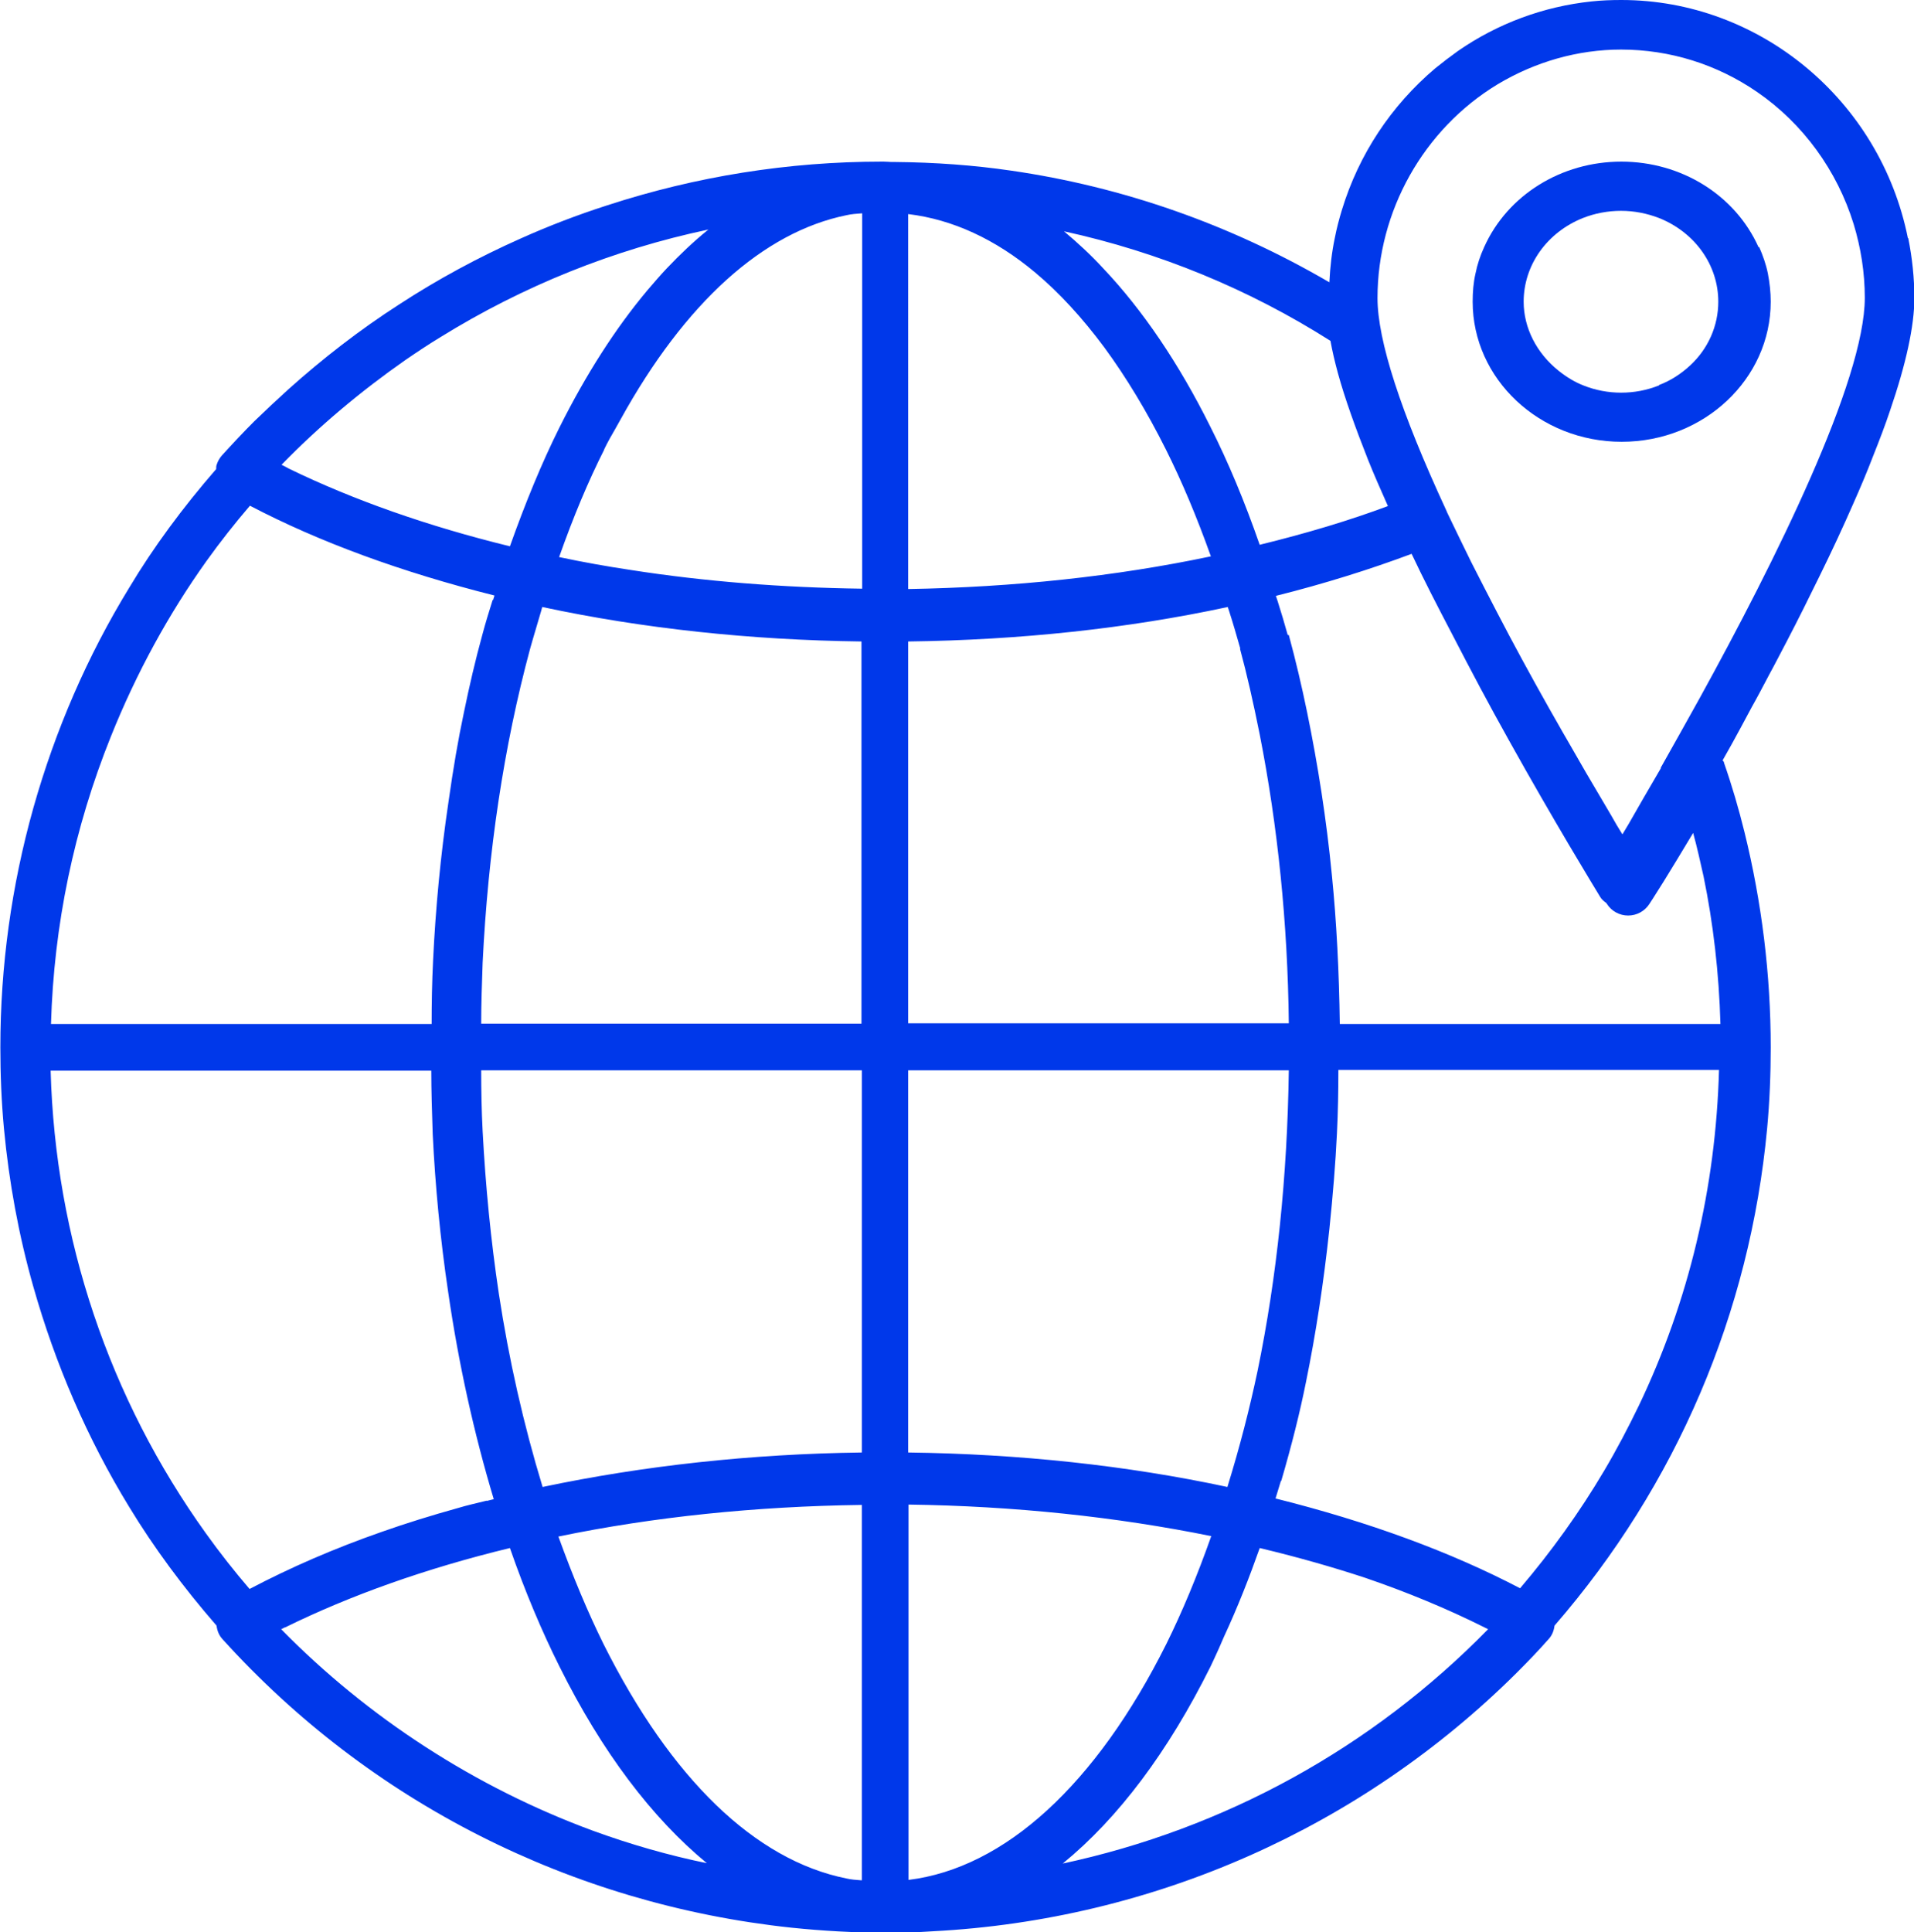
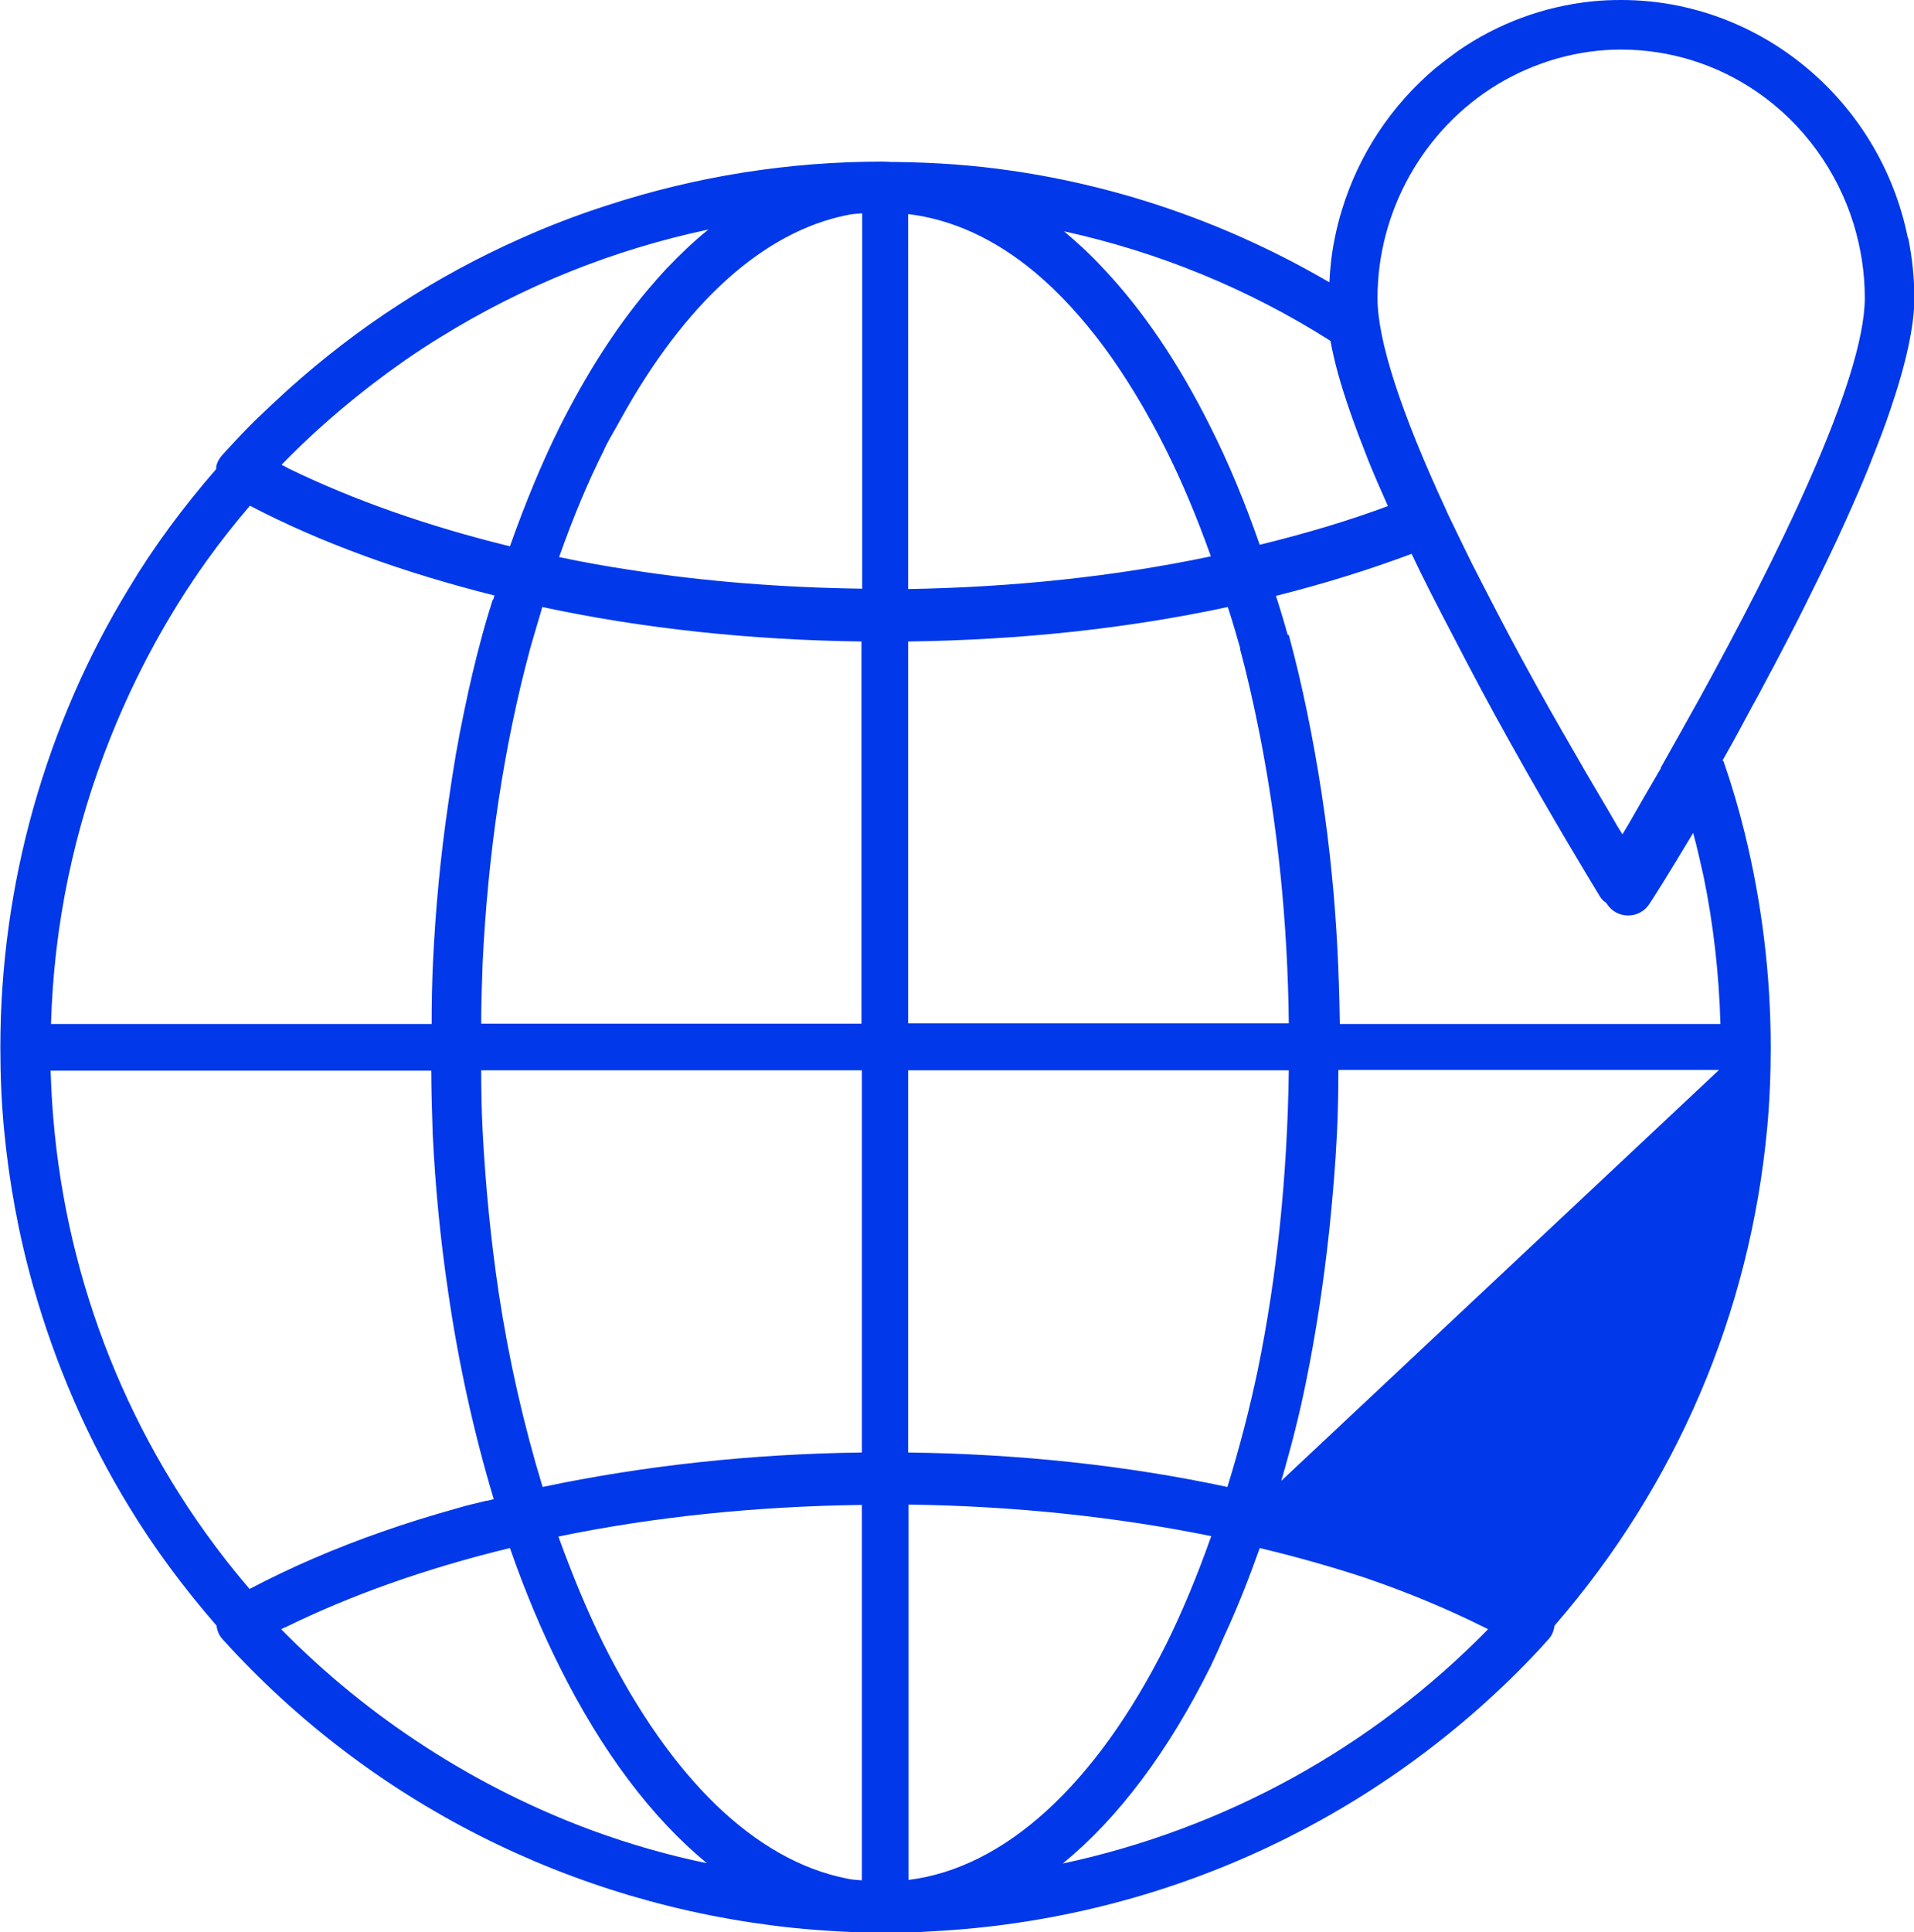
<svg xmlns="http://www.w3.org/2000/svg" viewBox="0 0 53.3 53.8">
  <defs>
    <style>.d{fill:#0038ea;}</style>
  </defs>
  <g id="a" />
  <g id="b">
    <g id="c">
      <g>
-         <path class="d" d="M48.97,6.88c-.65-1.45-2.15-2.38-3.82-2.38s-3.17,.93-3.82,2.38c-.11,.24-.19,.48-.24,.73-.06,.26-.08,.52-.08,.79,0,2.15,1.86,3.9,4.15,3.9s4.15-1.75,4.15-3.9c0-.27-.03-.53-.08-.79-.05-.25-.14-.5-.24-.73Zm-2.77,3.85c-.67,.27-1.44,.27-2.11,0-.23-.09-.45-.22-.69-.41-.61-.49-.97-1.19-.97-1.92,0-1.02,.65-1.93,1.65-2.33,.33-.13,.69-.2,1.06-.2s.72,.07,1.06,.2h0c1,.4,1.65,1.31,1.65,2.33,0,.67-.28,1.31-.79,1.78-.25,.23-.54,.42-.86,.54Z" />
-         <path class="d" d="M53.13,6.63c-.77-3.84-4.13-6.63-7.98-6.63-.28,0-.56,.01-.83,.04-1.33,.14-2.61,.61-3.72,1.38-.21,.15-.42,.31-.63,.48-1.23,1.04-2.13,2.4-2.6,3.94-.08,.26-.15,.53-.2,.79-.08,.38-.13,.8-.15,1.23-2.76-1.61-5.75-2.66-8.87-3.11-1.02-.15-2.11-.23-3.24-.24h-.09c-.06,0-.11-.01-.21-.01h-.05c-2.6,0-5.18,.41-7.66,1.22-.81,.26-1.62,.57-2.4,.92-1.17,.52-2.32,1.14-3.39,1.84-1.09,.7-2.12,1.5-3.08,2.36-.32,.29-.64,.59-.95,.89-.3,.3-.6,.62-.9,.95-.07,.08-.12,.17-.15,.27-.01,.03-.01,.07-.01,.11-.93,1.07-1.75,2.18-2.42,3.3-1.17,1.91-2.06,3.97-2.67,6.13-.61,2.17-.92,4.41-.92,6.67,0,.75,.03,1.51,.1,2.26,.14,1.49,.41,2.97,.82,4.41,.61,2.15,1.5,4.22,2.67,6.13,.68,1.12,1.5,2.23,2.43,3.3,.02,.15,.07,.27,.16,.37,4.1,4.54,9.73,7.39,15.85,8.04,.87,.09,1.75,.14,2.62,.14,.45,0,.89-.01,1.32-.04,6.14-.32,11.91-2.88,16.25-7.19,.3-.3,.61-.62,.9-.95,.09-.1,.14-.22,.16-.37,3.4-3.92,5.44-8.71,5.92-13.84,.07-.75,.1-1.51,.1-2.26,0-2.03-.25-4.04-.73-5.99-.16-.65-.35-1.3-.57-1.93,0-.03-.02-.05-.04-.07,.17-.3,.34-.6,.51-.92l.3-.56c.17-.3,.33-.61,.5-.93,.16-.29,.31-.59,.47-.89,.33-.63,.63-1.24,.91-1.81,.35-.71,.67-1.4,.95-2.04,.2-.45,.39-.9,.55-1.32,.18-.45,.34-.87,.47-1.26,.45-1.31,.68-2.37,.68-3.14,0-.56-.06-1.12-.17-1.67Zm-17.45,34.6c.3-1.03,.52-1.91,.69-2.76,.27-1.32,.49-2.75,.65-4.25,.1-.97,.17-1.83,.21-2.66,.03-.6,.04-1.22,.04-1.77h10.6c-.09,3.28-.84,6.43-2.23,9.34-.3,.62-.62,1.23-.97,1.82-.68,1.15-1.47,2.25-2.34,3.27-1.93-1.01-4.21-1.85-6.81-2.5,.05-.16,.1-.33,.15-.49Zm-1.15-23.17c.19,.7,.37,1.49,.55,2.39,.5,2.54,.78,5.25,.81,8.04h-10.6v-10.63c3.12-.04,6.11-.36,8.9-.96l.04,.12c.11,.34,.21,.69,.31,1.04Zm.55-2.89c-.42-1.21-.88-2.31-1.37-3.28-.88-1.77-1.89-3.26-2.99-4.42-.35-.38-.72-.72-1.09-1.03,2.65,.58,5.15,1.61,7.42,3.05,.05,.28,.12,.58,.21,.91,.19,.69,.48,1.5,.84,2.41,.16,.4,.35,.83,.55,1.28-1.07,.4-2.27,.76-3.58,1.08Zm-2.61-2.65c.44,.88,.85,1.85,1.25,2.97-2.66,.56-5.5,.86-8.43,.91V5.96c1.24,.15,2.43,.7,3.54,1.63,.67,.56,1.31,1.26,1.92,2.08,.61,.83,1.19,1.79,1.72,2.85Zm3.39,5.16c-.09-.32-.18-.63-.28-.94l-.05-.15c1.36-.34,2.63-.74,3.78-1.17,.33,.7,.71,1.44,1.14,2.26,.49,.95,1.02,1.95,1.58,2.95,1.26,2.26,2.33,4.01,2.53,4.34,.04,.07,.1,.12,.17,.17l.02,.03c.13,.2,.35,.32,.59,.32s.46-.12,.59-.32c0,0,.04-.06,.11-.17l.29-.46c.21-.34,.49-.8,.82-1.35,.11,.4,.2,.81,.29,1.21,.27,1.31,.43,2.69,.47,4.11h-10.6c-.02-1.46-.09-2.85-.22-4.14-.15-1.55-.39-3.08-.69-4.54-.15-.73-.32-1.45-.51-2.15Zm10.39,3.71c-.34,.58-.64,1.1-.89,1.54l-.18,.3c-.1-.16-.21-.34-.32-.54l-.2-.34c-.31-.52-.66-1.12-1.03-1.77-.16-.27-.31-.55-.48-.84-.53-.94-1.02-1.84-1.46-2.69-.24-.46-.48-.93-.72-1.4-.23-.47-.46-.94-.67-1.38l-.02-.05c-1.28-2.76-1.92-4.75-1.92-5.92,0-2.42,1.28-4.7,3.34-5.95,1.05-.63,2.24-.97,3.44-.97,1.36,0,2.67,.41,3.79,1.18,1.28,.88,2.23,2.19,2.69,3.68,.2,.66,.31,1.35,.31,2.05,0,2.31-2.5,7.34-4.6,11.15-.38,.69-.75,1.34-1.08,1.93Zm-11.23,16.78c-.22,1.04-.49,2.1-.84,3.23-2.8-.6-5.79-.92-8.89-.96v-10.64h10.6c-.04,2.94-.33,5.75-.87,8.37Zm-5.42,13.71c1.55-1.27,2.93-3.11,4.11-5.48,.08-.17,.16-.34,.24-.52,.04-.1,.09-.2,.13-.3,.39-.84,.71-1.66,1-2.48,1.13,.27,2.09,.55,2.94,.83,1.14,.39,2.26,.85,3.32,1.38l.1,.05c-3.23,3.3-7.33,5.56-11.87,6.53h.02Zm4.13-9.11c-.4,1.13-.81,2.11-1.25,3-1.96,3.92-4.5,6.24-7.18,6.57v-10.45c2.94,.04,5.78,.34,8.44,.88ZM13.44,26.81c.15-3.09,.59-6.03,1.32-8.74,.1-.36,.21-.71,.31-1.06l.03-.11c2.8,.6,5.79,.92,8.89,.96v10.64H13.4c0-.55,.02-1.12,.04-1.69ZM19.69,6.42c-.38,.31-.76,.67-1.12,1.05-.18,.19-.36,.4-.54,.61-.89,1.06-1.71,2.34-2.45,3.82-.49,.98-.95,2.1-1.38,3.31-2.29-.56-4.36-1.29-6.15-2.16l-.11-.06-.1-.05c1.05-1.08,2.21-2.05,3.44-2.91,.32-.22,.65-.44,.98-.64,2.31-1.43,4.82-2.44,7.47-3-.01,.01-.03,.02-.04,.03Zm-2.87,6.1c.1-.21,.21-.4,.32-.59l.14-.25c1.8-3.26,3.98-5.22,6.3-5.69,.13-.03,.27-.04,.42-.05h.01v10.45c-2.22-.03-4.39-.2-6.44-.52-.67-.1-1.34-.22-2-.36,.4-1.13,.81-2.11,1.26-3Zm7.18,29.38v10.45h-.03c-.14-.01-.27-.02-.4-.05-2.54-.51-4.88-2.77-6.76-6.52-.44-.89-.85-1.87-1.26-3,2.66-.55,5.5-.84,8.44-.88Zm-10.44-.12c-.28,.07-.56,.13-.82,.21-.72,.2-1.43,.42-2.11,.66-1.32,.46-2.56,1-3.68,1.59-.42-.49-.83-1.01-1.21-1.54-2.7-3.76-4.2-8.22-4.33-12.89H12.01c0,.55,.02,1.17,.04,1.77,.07,1.44,.21,2.91,.43,4.39,.29,2,.72,3.94,1.27,5.77l-.2,.05Zm-.16-11.98h10.6v10.64c-3.1,.04-6.09,.37-8.89,.96-.53-1.74-.94-3.55-1.22-5.39-.22-1.47-.37-2.99-.45-4.52-.03-.57-.04-1.14-.04-1.69Zm-5.46,15.51c1.81-.89,3.91-1.64,6.26-2.21,.42,1.21,.89,2.32,1.38,3.3,1.18,2.37,2.57,4.21,4.11,5.48h.02c-1.08-.22-2.16-.53-3.2-.91-3.26-1.2-6.26-3.14-8.68-5.61l.1-.05Zm5.78-28.61c-.1,.32-.2,.64-.29,.98-.19,.69-.36,1.42-.51,2.15-.16,.75-.3,1.57-.43,2.49-.22,1.48-.36,2.96-.43,4.42-.03,.6-.04,1.22-.04,1.77H1.42c.08-2.76,.64-5.45,1.67-8.01,.71-1.77,1.61-3.41,2.66-4.88,.38-.53,.79-1.05,1.21-1.54,1.93,1.01,4.22,1.85,6.81,2.5l-.04,.13Z" />
+         <path class="d" d="M53.13,6.63c-.77-3.84-4.13-6.63-7.98-6.63-.28,0-.56,.01-.83,.04-1.33,.14-2.61,.61-3.72,1.38-.21,.15-.42,.31-.63,.48-1.23,1.04-2.13,2.4-2.6,3.94-.08,.26-.15,.53-.2,.79-.08,.38-.13,.8-.15,1.23-2.76-1.61-5.75-2.66-8.87-3.11-1.02-.15-2.11-.23-3.24-.24h-.09c-.06,0-.11-.01-.21-.01h-.05c-2.6,0-5.18,.41-7.66,1.22-.81,.26-1.62,.57-2.4,.92-1.17,.52-2.32,1.14-3.39,1.84-1.09,.7-2.12,1.5-3.08,2.36-.32,.29-.64,.59-.95,.89-.3,.3-.6,.62-.9,.95-.07,.08-.12,.17-.15,.27-.01,.03-.01,.07-.01,.11-.93,1.07-1.75,2.18-2.42,3.3-1.17,1.91-2.06,3.97-2.67,6.13-.61,2.17-.92,4.41-.92,6.67,0,.75,.03,1.51,.1,2.26,.14,1.49,.41,2.97,.82,4.41,.61,2.15,1.5,4.22,2.67,6.13,.68,1.12,1.5,2.23,2.43,3.3,.02,.15,.07,.27,.16,.37,4.1,4.54,9.73,7.39,15.85,8.04,.87,.09,1.75,.14,2.62,.14,.45,0,.89-.01,1.32-.04,6.14-.32,11.91-2.88,16.25-7.19,.3-.3,.61-.62,.9-.95,.09-.1,.14-.22,.16-.37,3.4-3.92,5.44-8.71,5.92-13.84,.07-.75,.1-1.51,.1-2.26,0-2.03-.25-4.04-.73-5.99-.16-.65-.35-1.3-.57-1.93,0-.03-.02-.05-.04-.07,.17-.3,.34-.6,.51-.92l.3-.56c.17-.3,.33-.61,.5-.93,.16-.29,.31-.59,.47-.89,.33-.63,.63-1.24,.91-1.81,.35-.71,.67-1.4,.95-2.04,.2-.45,.39-.9,.55-1.32,.18-.45,.34-.87,.47-1.26,.45-1.31,.68-2.37,.68-3.14,0-.56-.06-1.12-.17-1.67Zm-17.45,34.6c.3-1.03,.52-1.91,.69-2.76,.27-1.32,.49-2.75,.65-4.25,.1-.97,.17-1.83,.21-2.66,.03-.6,.04-1.22,.04-1.77h10.6Zm-1.15-23.17c.19,.7,.37,1.49,.55,2.39,.5,2.54,.78,5.25,.81,8.04h-10.6v-10.63c3.12-.04,6.11-.36,8.9-.96l.04,.12c.11,.34,.21,.69,.31,1.04Zm.55-2.89c-.42-1.21-.88-2.31-1.37-3.28-.88-1.77-1.89-3.26-2.99-4.42-.35-.38-.72-.72-1.09-1.03,2.65,.58,5.15,1.61,7.42,3.05,.05,.28,.12,.58,.21,.91,.19,.69,.48,1.5,.84,2.41,.16,.4,.35,.83,.55,1.28-1.07,.4-2.27,.76-3.58,1.08Zm-2.61-2.65c.44,.88,.85,1.85,1.25,2.97-2.66,.56-5.5,.86-8.43,.91V5.96c1.24,.15,2.43,.7,3.54,1.63,.67,.56,1.31,1.26,1.92,2.08,.61,.83,1.19,1.79,1.72,2.85Zm3.39,5.16c-.09-.32-.18-.63-.28-.94l-.05-.15c1.36-.34,2.63-.74,3.78-1.17,.33,.7,.71,1.44,1.14,2.26,.49,.95,1.02,1.95,1.58,2.95,1.26,2.26,2.33,4.01,2.53,4.34,.04,.07,.1,.12,.17,.17l.02,.03c.13,.2,.35,.32,.59,.32s.46-.12,.59-.32c0,0,.04-.06,.11-.17l.29-.46c.21-.34,.49-.8,.82-1.35,.11,.4,.2,.81,.29,1.21,.27,1.31,.43,2.69,.47,4.11h-10.6c-.02-1.46-.09-2.85-.22-4.14-.15-1.55-.39-3.08-.69-4.54-.15-.73-.32-1.45-.51-2.15Zm10.39,3.71c-.34,.58-.64,1.1-.89,1.54l-.18,.3c-.1-.16-.21-.34-.32-.54l-.2-.34c-.31-.52-.66-1.12-1.03-1.77-.16-.27-.31-.55-.48-.84-.53-.94-1.02-1.84-1.46-2.69-.24-.46-.48-.93-.72-1.4-.23-.47-.46-.94-.67-1.38l-.02-.05c-1.28-2.76-1.92-4.75-1.92-5.92,0-2.42,1.28-4.7,3.34-5.95,1.05-.63,2.24-.97,3.44-.97,1.36,0,2.67,.41,3.79,1.18,1.28,.88,2.23,2.19,2.69,3.68,.2,.66,.31,1.35,.31,2.05,0,2.31-2.5,7.34-4.6,11.15-.38,.69-.75,1.34-1.08,1.93Zm-11.23,16.78c-.22,1.04-.49,2.1-.84,3.23-2.8-.6-5.79-.92-8.89-.96v-10.64h10.6c-.04,2.94-.33,5.75-.87,8.37Zm-5.42,13.71c1.55-1.27,2.93-3.11,4.11-5.48,.08-.17,.16-.34,.24-.52,.04-.1,.09-.2,.13-.3,.39-.84,.71-1.66,1-2.48,1.13,.27,2.09,.55,2.94,.83,1.14,.39,2.26,.85,3.32,1.38l.1,.05c-3.23,3.3-7.33,5.56-11.87,6.53h.02Zm4.13-9.11c-.4,1.13-.81,2.11-1.25,3-1.96,3.92-4.5,6.24-7.18,6.57v-10.45c2.94,.04,5.78,.34,8.44,.88ZM13.44,26.81c.15-3.09,.59-6.03,1.32-8.74,.1-.36,.21-.71,.31-1.06l.03-.11c2.8,.6,5.79,.92,8.89,.96v10.64H13.4c0-.55,.02-1.12,.04-1.69ZM19.69,6.42c-.38,.31-.76,.67-1.12,1.05-.18,.19-.36,.4-.54,.61-.89,1.06-1.71,2.34-2.45,3.82-.49,.98-.95,2.1-1.38,3.31-2.29-.56-4.36-1.29-6.15-2.16l-.11-.06-.1-.05c1.05-1.08,2.21-2.05,3.44-2.91,.32-.22,.65-.44,.98-.64,2.31-1.43,4.82-2.44,7.47-3-.01,.01-.03,.02-.04,.03Zm-2.87,6.1c.1-.21,.21-.4,.32-.59l.14-.25c1.8-3.26,3.98-5.22,6.3-5.69,.13-.03,.27-.04,.42-.05h.01v10.45c-2.22-.03-4.39-.2-6.44-.52-.67-.1-1.34-.22-2-.36,.4-1.13,.81-2.11,1.26-3Zm7.18,29.38v10.45h-.03c-.14-.01-.27-.02-.4-.05-2.54-.51-4.88-2.77-6.76-6.52-.44-.89-.85-1.87-1.26-3,2.66-.55,5.5-.84,8.44-.88Zm-10.44-.12c-.28,.07-.56,.13-.82,.21-.72,.2-1.43,.42-2.11,.66-1.32,.46-2.56,1-3.68,1.59-.42-.49-.83-1.01-1.21-1.54-2.7-3.76-4.2-8.22-4.33-12.89H12.01c0,.55,.02,1.17,.04,1.77,.07,1.44,.21,2.91,.43,4.39,.29,2,.72,3.94,1.27,5.77l-.2,.05Zm-.16-11.98h10.6v10.64c-3.1,.04-6.09,.37-8.89,.96-.53-1.74-.94-3.55-1.22-5.39-.22-1.47-.37-2.99-.45-4.52-.03-.57-.04-1.14-.04-1.69Zm-5.46,15.51c1.81-.89,3.91-1.64,6.26-2.21,.42,1.21,.89,2.32,1.38,3.3,1.18,2.37,2.57,4.21,4.11,5.48h.02c-1.08-.22-2.16-.53-3.2-.91-3.26-1.2-6.26-3.14-8.68-5.61l.1-.05Zm5.78-28.61c-.1,.32-.2,.64-.29,.98-.19,.69-.36,1.42-.51,2.15-.16,.75-.3,1.57-.43,2.49-.22,1.48-.36,2.96-.43,4.42-.03,.6-.04,1.22-.04,1.77H1.42c.08-2.76,.64-5.45,1.67-8.01,.71-1.77,1.61-3.41,2.66-4.88,.38-.53,.79-1.05,1.21-1.54,1.93,1.01,4.22,1.85,6.81,2.5l-.04,.13Z" />
      </g>
    </g>
  </g>
</svg>